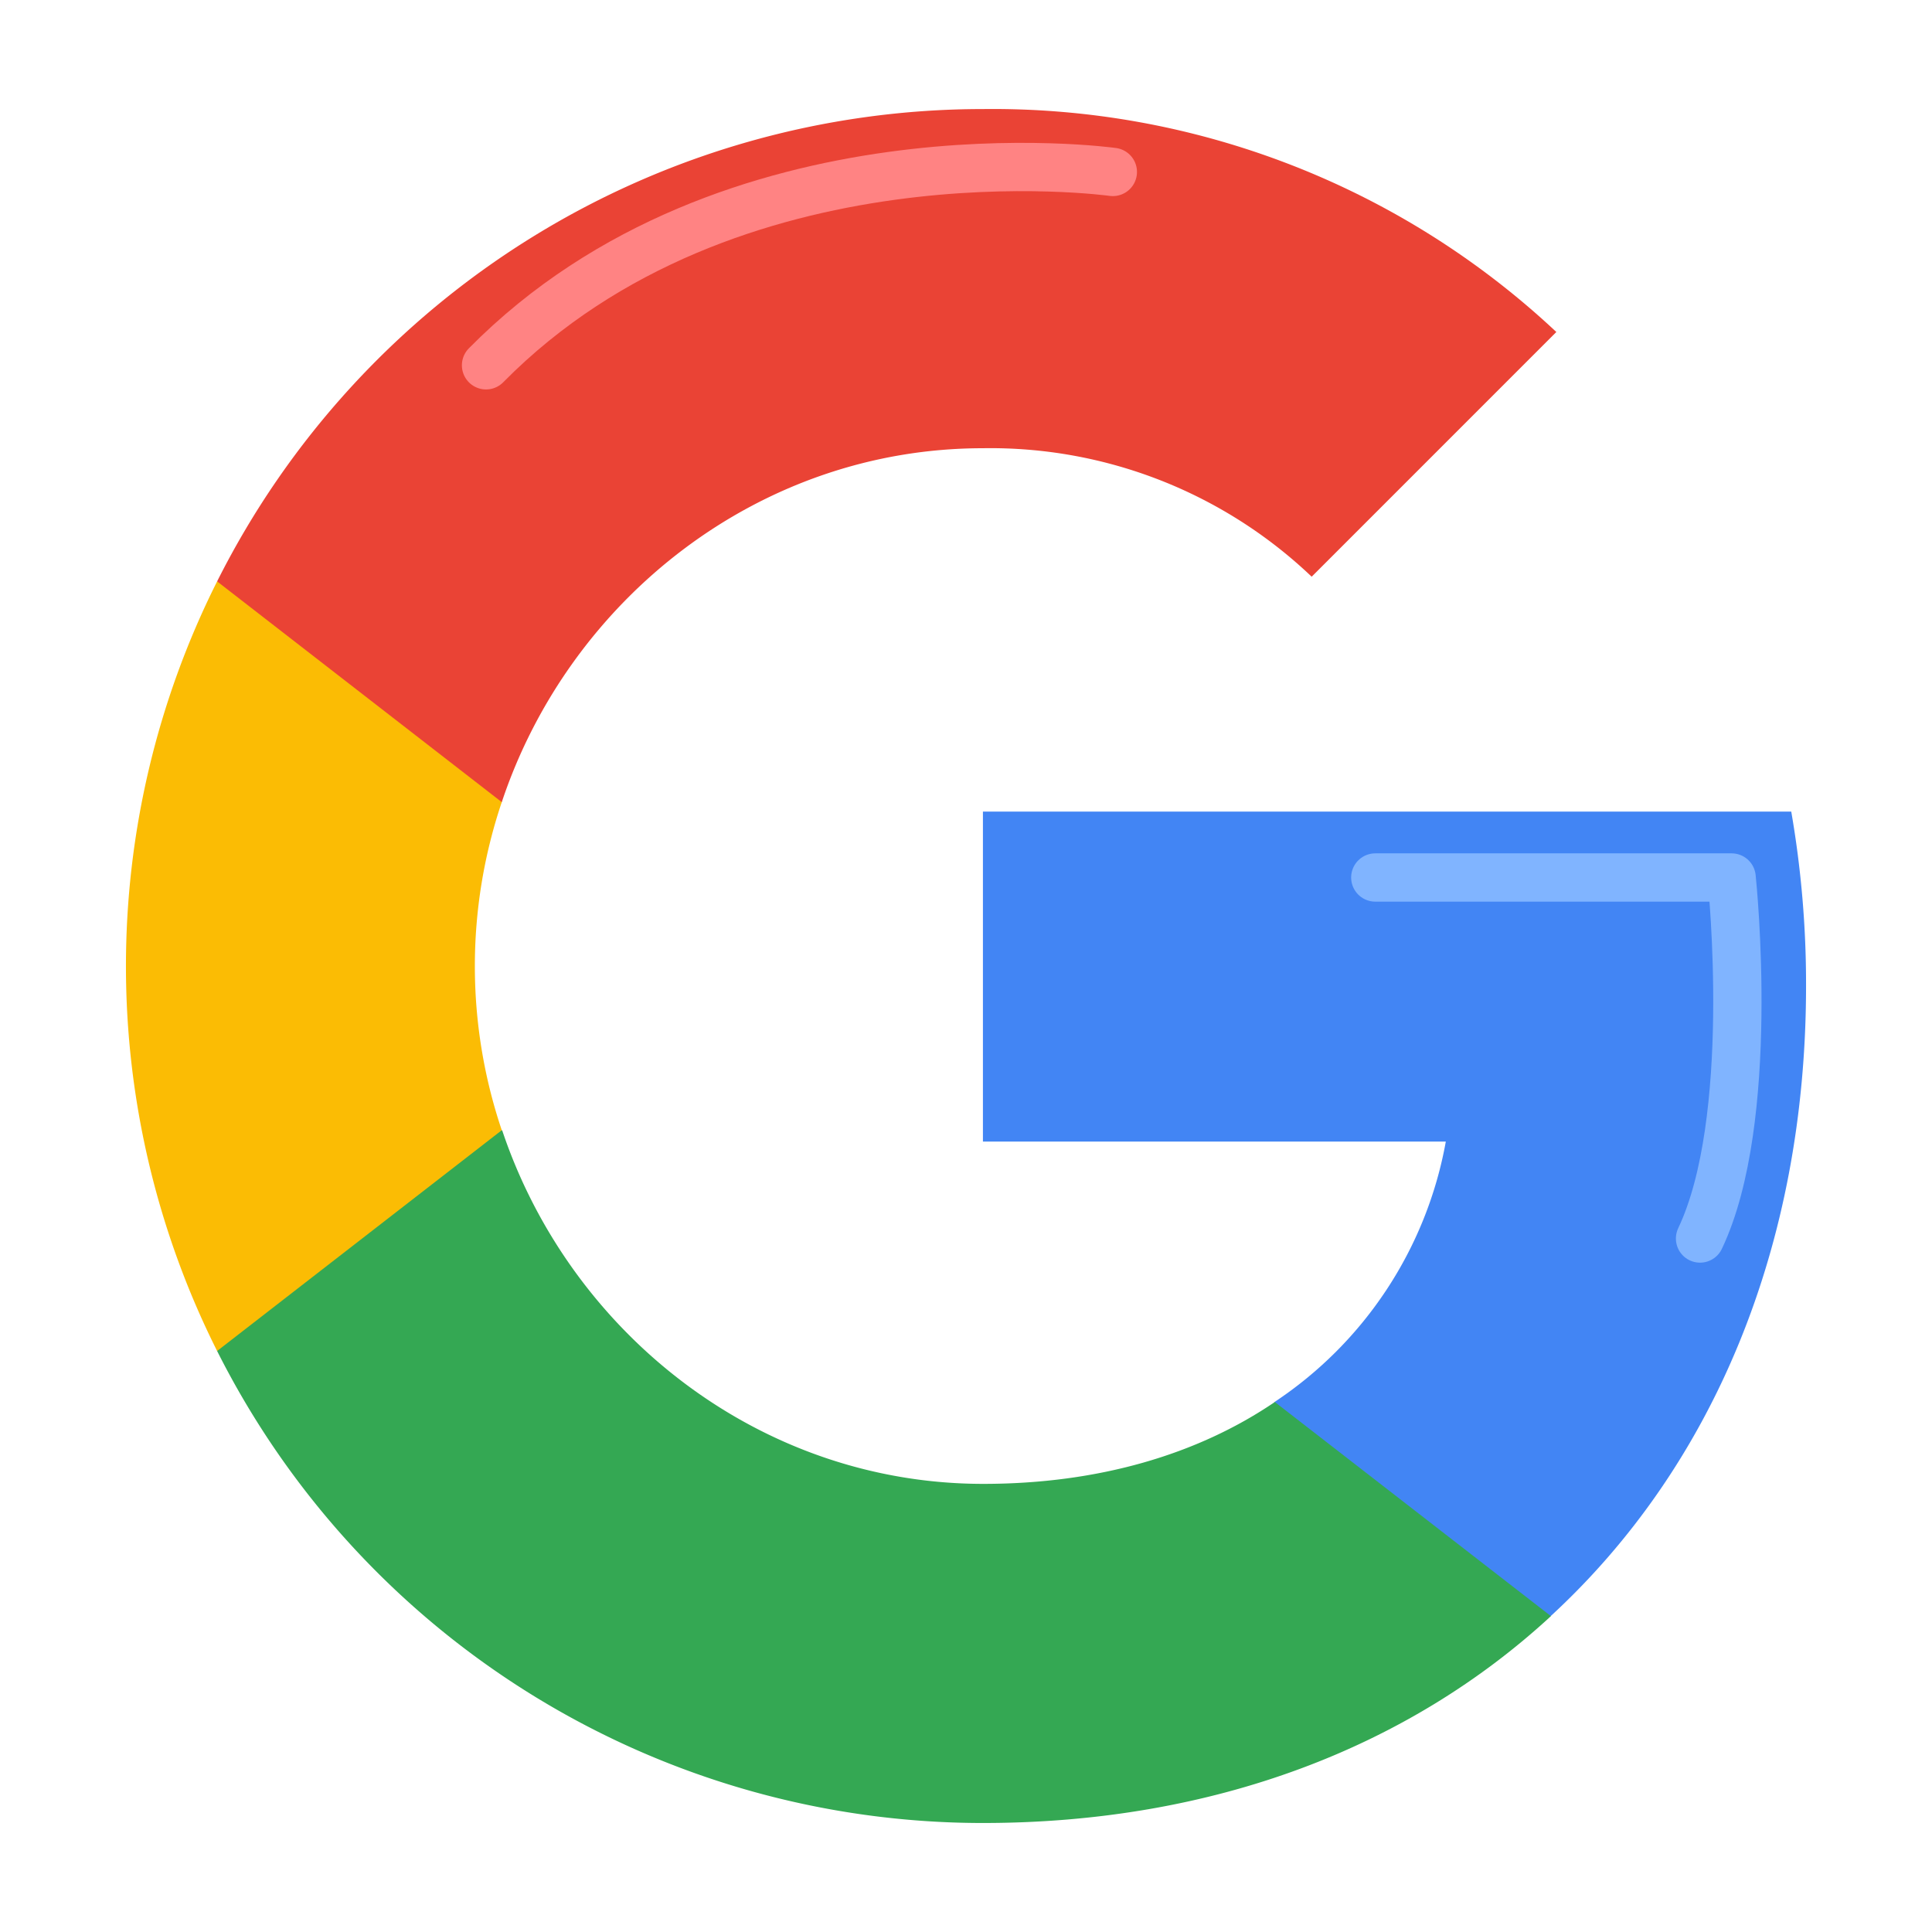
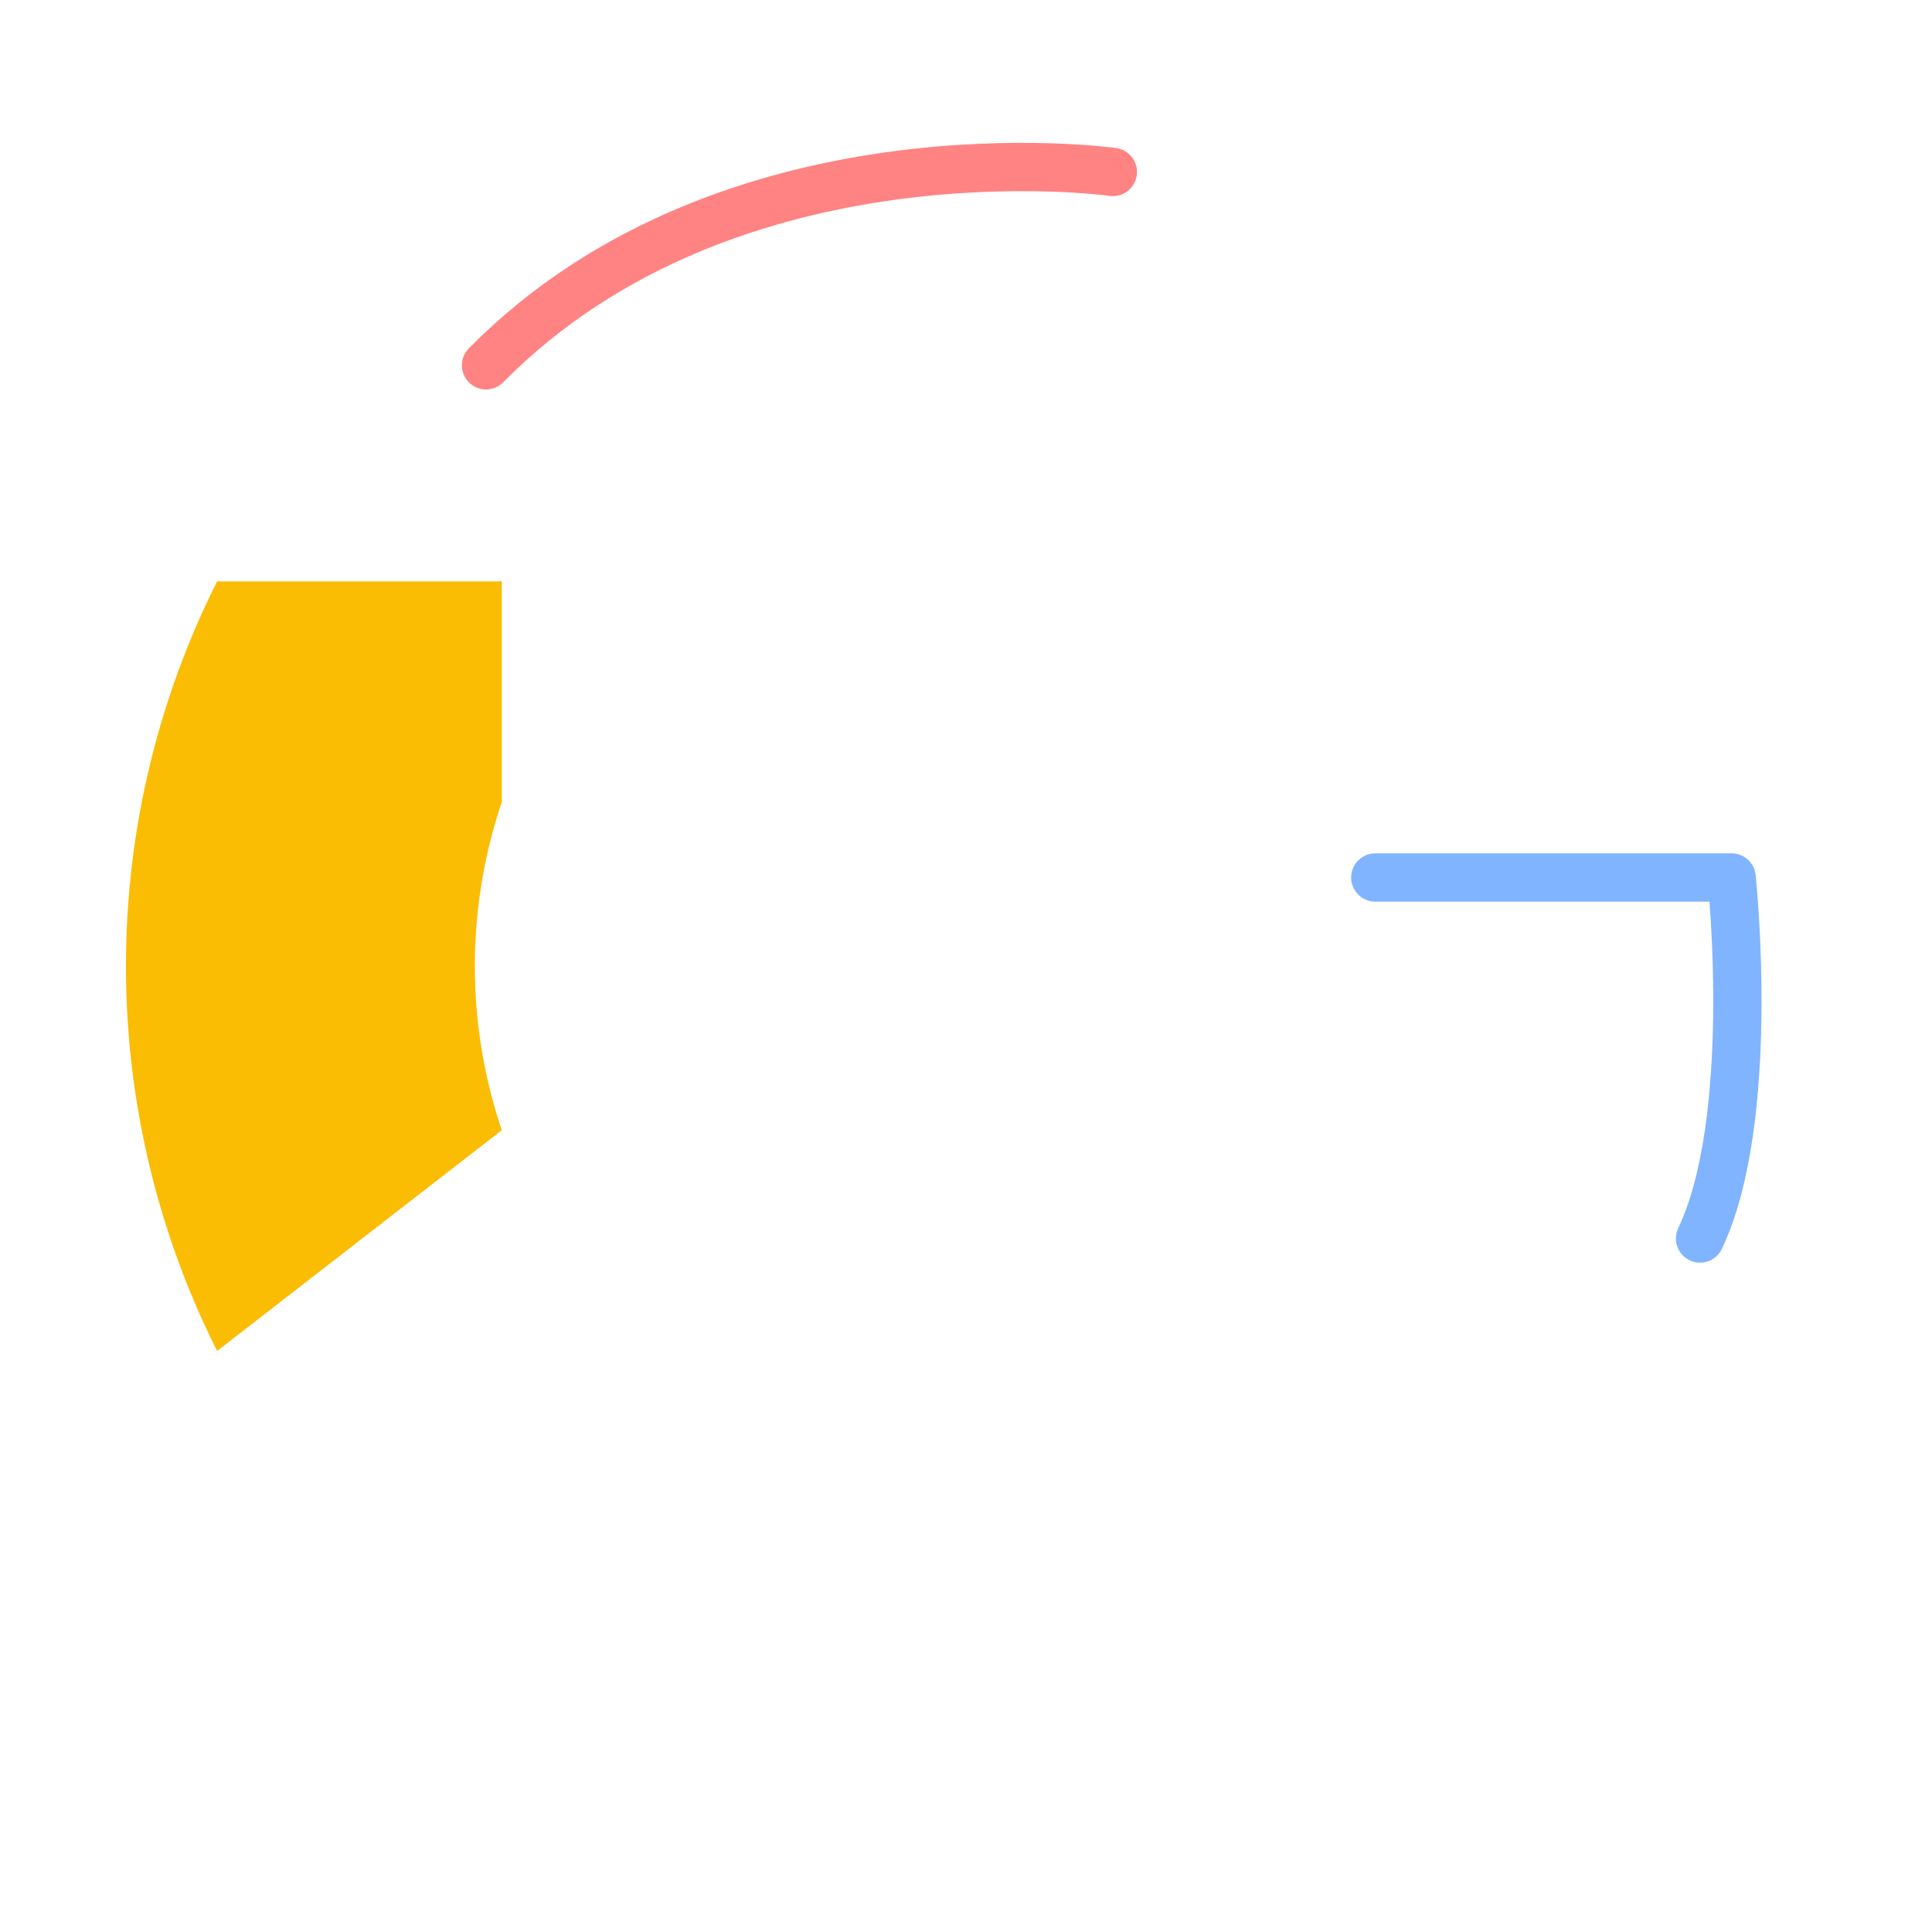
<svg xmlns="http://www.w3.org/2000/svg" viewBox="0 0 1000 1000">
  <defs>
    <style>.cls-1{fill:#4285f4;}.cls-2{fill:#34a853;}.cls-3{fill:#fbbc04;}.cls-4{fill:#ea4335;}.cls-5,.cls-6{fill:none;stroke-linecap:round;stroke-linejoin:round;stroke-width:25px;}.cls-5{stroke:#80b4ff;}.cls-6{stroke:#ff8383;}</style>
  </defs>
  <title>theHUB Features</title>
  <g id="Layer_11" data-name="Layer 11">
-     <path class="cls-1" d="M934.81,510.2a522.19,522.19,0,0,0-7.66-90.13H508.76V590.88H748.35a205.33,205.33,0,0,1-88.66,134.79V836.5H802.63c83.93-77.25,132.18-191.35,132.18-326.3Z" />
-     <path class="cls-2" d="M508.76,943.58c119.63,0,220.52-39.28,294-107.08L659.85,725.67c-39.77,27.06-91.11,42.38-150.93,42.38-115.72,0-213.84-78.07-249-183H112.38V699.27A443.63,443.63,0,0,0,508.76,943.58Z" />
    <path class="cls-3" d="M259.72,585a265.69,265.69,0,0,1,0-169.83V300.93H112.38a443.9,443.9,0,0,0,0,398.34Z" />
-     <path class="cls-4" d="M508.76,232a241,241,0,0,1,170.16,66.5L805.56,171.84A426.29,426.29,0,0,0,508.76,56.45,443.48,443.48,0,0,0,112.38,300.93L259.72,415.18C294.76,310.05,393,232,508.76,232Z" />
    <path class="cls-5" d="M711.85,454.19H896.28c.46,4.36,12.81,125.51-16.34,186.86" />
    <path class="cls-6" d="M576,89S377.84,61.17,251.57,189.08" />
  </g>
</svg>